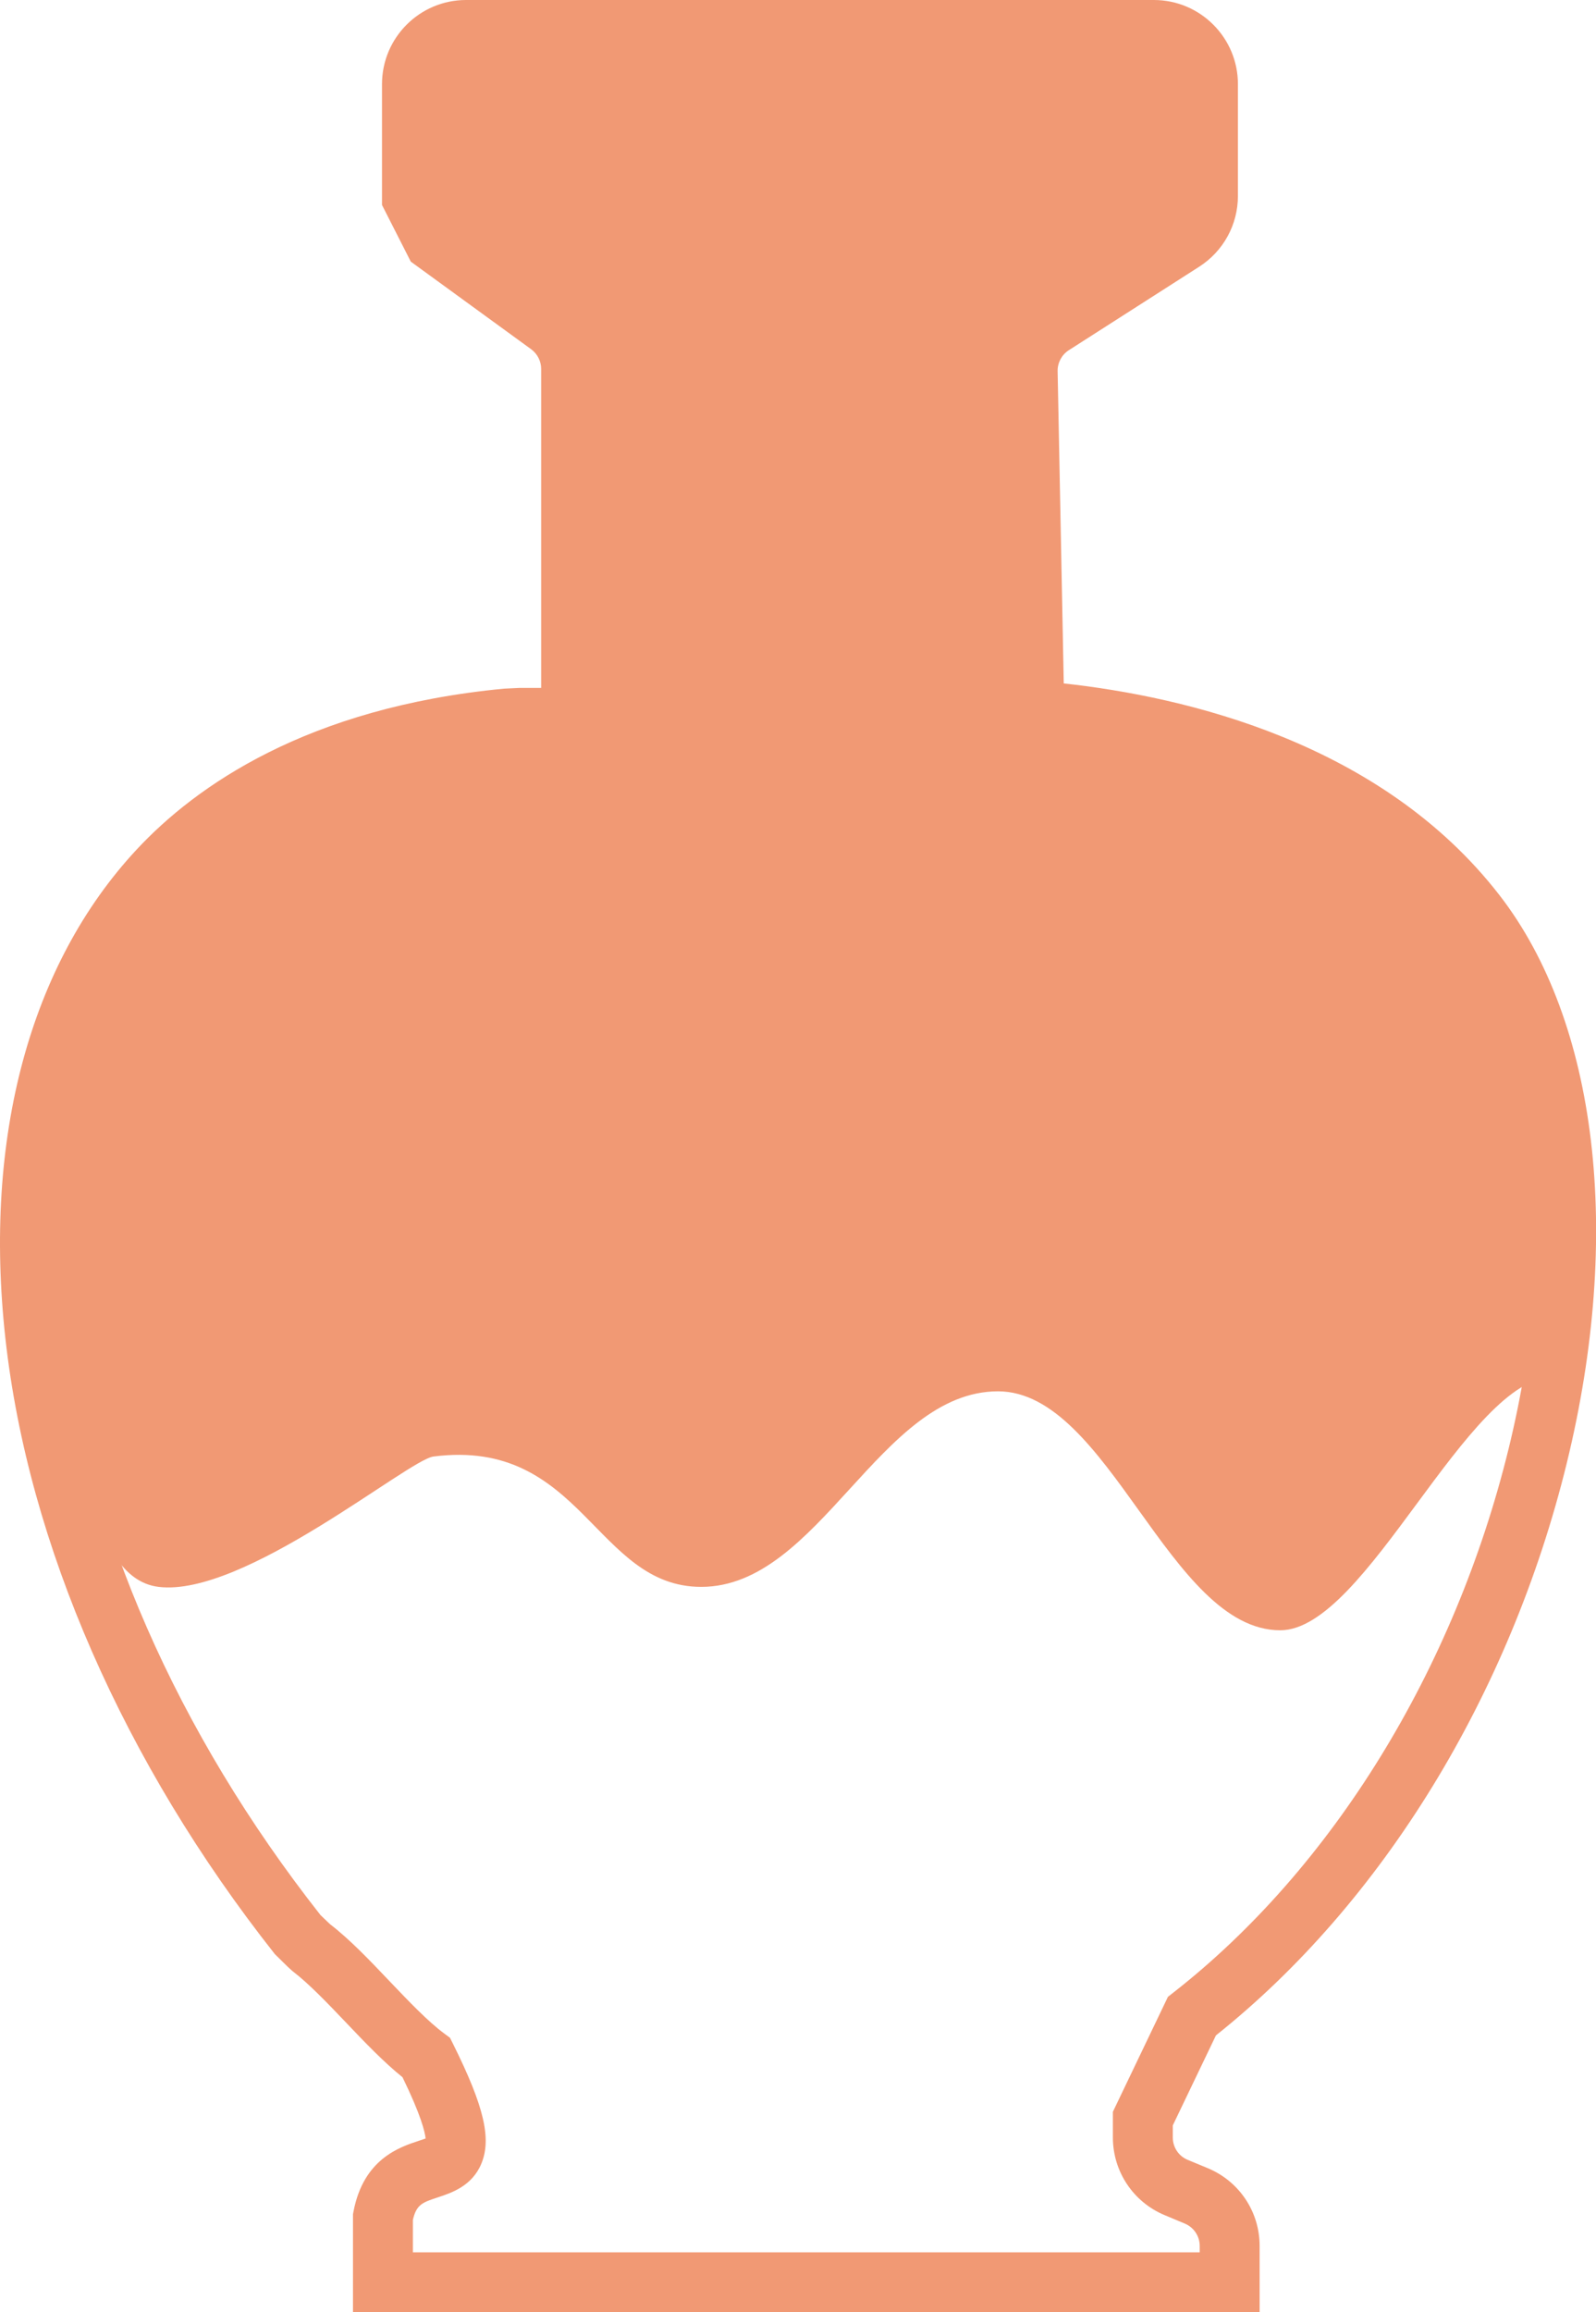
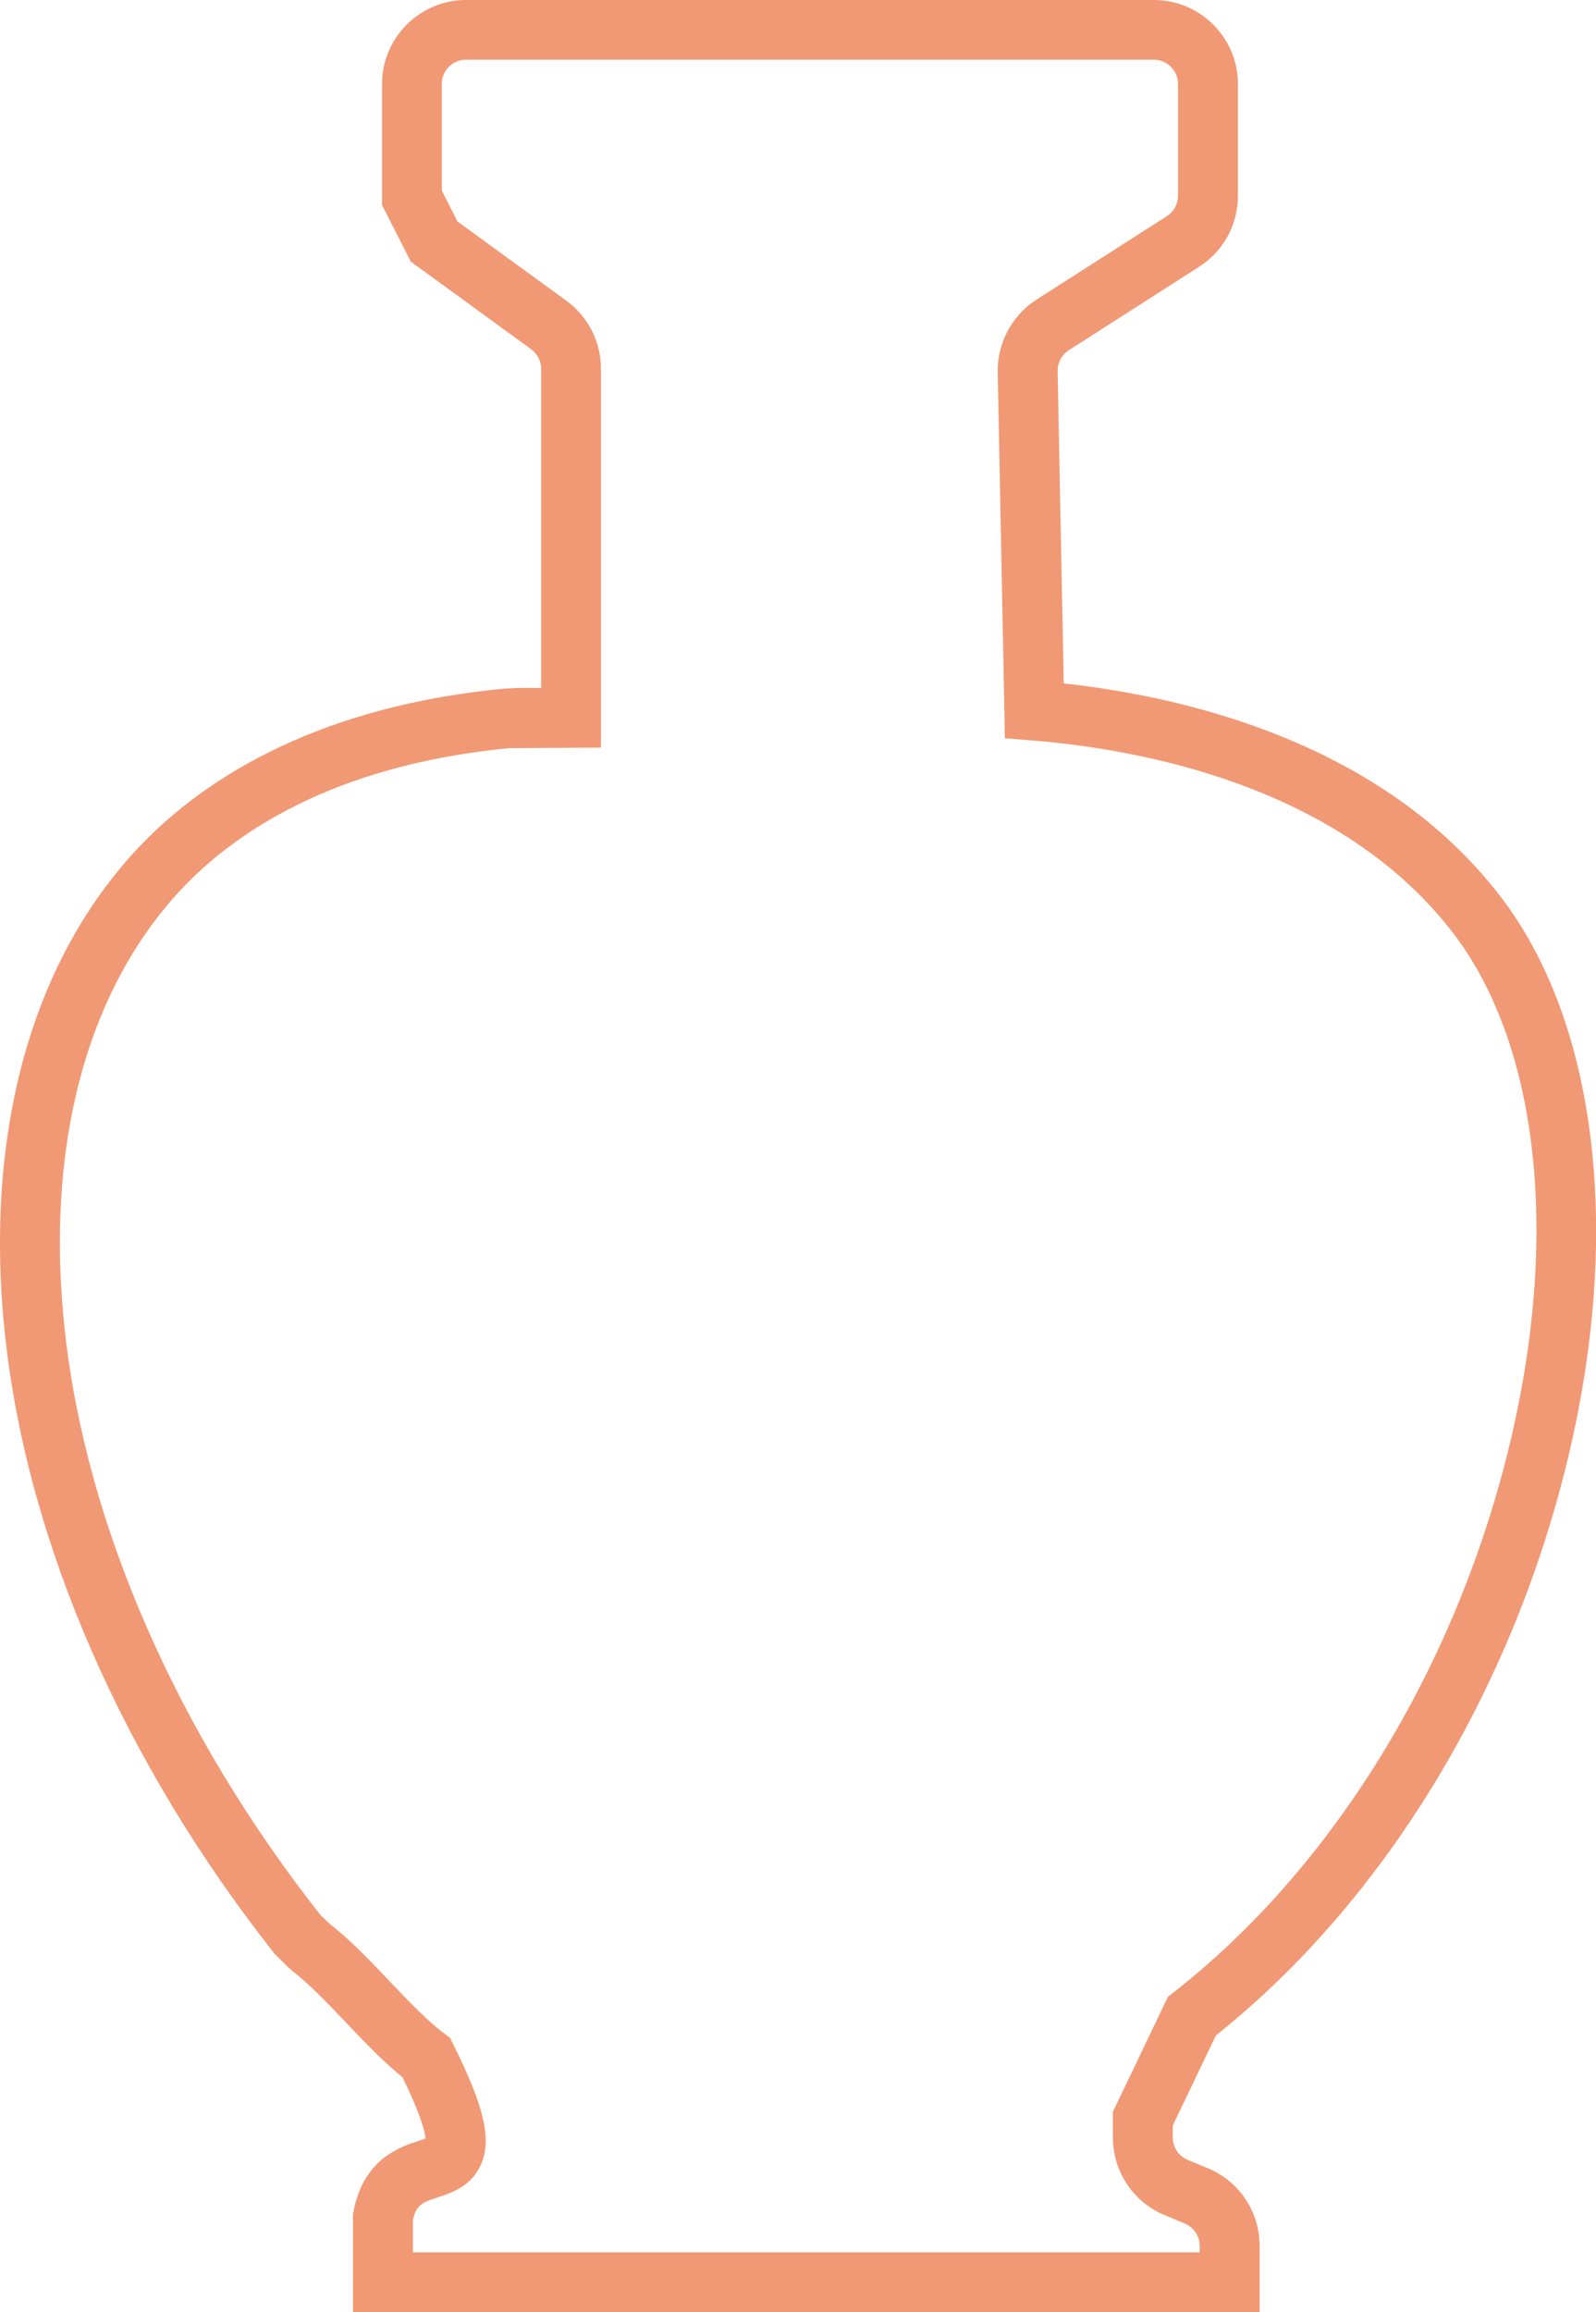
<svg xmlns="http://www.w3.org/2000/svg" id="_レイヤー_2" viewBox="0 0 213.41 308.96">
  <defs>
    <style>.cls-1{fill:#f19974;}</style>
  </defs>
  <g id="_レイヤー_1-2">
    <path class="cls-1" d="M168.42,308.96H47.2v-13.09l.07-.37c1.34-7.02,6.16-8.6,8.75-9.45.28-.09.62-.2.89-.3-.09-.88-.61-3.1-3.09-8.19-2.47-1.98-5.04-4.66-7.52-7.27-2.48-2.6-5.04-5.28-7.18-6.9l-.63-.57-1.74-1.71C16.56,235.55,3.76,206.33.72,178.83c-2.96-26.79,3.27-49.98,17.55-65.31,7.84-8.42,22.73-18.98,49.12-21.5l2.07-.1h2.9v-42.63c0-1.03-.5-2.01-1.33-2.62l-16.1-11.71-3.85-7.57V11.24c0-6.2,5.04-11.24,11.24-11.24h91.97c6.2,0,11.24,5.04,11.24,11.24v14.93c0,3.85-1.94,7.39-5.18,9.47l-17.44,11.16c-.94.6-1.51,1.67-1.49,2.79l.82,41.73c16.31,1.78,42.46,7.9,58.26,28.29,13.13,16.94,16.49,45.31,9,75.9-7.58,30.94-24.65,58.75-46.91,76.46l-5.77,12.03v1.61c0,1.31.78,2.49,1.99,2.99l2.7,1.12c4.2,1.75,6.92,5.82,6.92,10.37v8.85ZM55.2,300.96h105.22v-.85c0-1.31-.78-2.48-1.99-2.99l-2.7-1.13c-4.2-1.75-6.92-5.83-6.92-10.38v-3.43l7.36-15.36.74-.58c21.23-16.59,37.56-43.07,44.81-72.64,6.92-28.24,4.09-54.07-7.55-69.1-15.15-19.55-41.71-24.4-56.19-25.56l-3.61-.29-.96-48.92c-.08-3.88,1.91-7.59,5.18-9.69l17.44-11.16c.94-.6,1.49-1.62,1.49-2.73v-14.93c0-1.79-1.45-3.24-3.24-3.24H62.31c-1.79,0-3.24,1.45-3.24,3.24v14.24l2.11,4.14,14.55,10.58c2.9,2.11,4.63,5.51,4.63,9.09v50.63l-12.3.07c-23.83,2.3-37.04,11.59-43.93,18.98-12.67,13.59-18.16,34.54-15.45,58.97,2.87,25.95,15,53.63,34.18,77.98l1.28,1.22c2.61,2,5.33,4.85,7.96,7.62,2.52,2.64,5.13,5.38,7.3,6.98l.77.57.43.86c4.13,8.31,5.15,12.64,3.76,15.97-1.25,3-4.01,3.9-5.83,4.5-2.03.67-2.85.94-3.32,3.01v4.3Z" />
-     <path class="cls-1" d="M197.32,122.06c-16.58-21.39-45.01-25.98-59.03-27.1l-.89-45.3c-.05-2.52,1.21-4.88,3.34-6.24l17.44-11.16c2.08-1.33,3.34-3.63,3.34-6.1v-14.93c0-4-3.24-7.24-7.24-7.24H62.31c-4,0-7.24,3.24-7.24,7.24v15.2c1.05,2.06,1.93,3.79,2.98,5.85l15.33,11.15c1.87,1.36,2.98,3.54,2.98,5.85v46.63c-2.3,0-4.6,0-6.9,0-.56.03-1.14.05-1.69.08-28.3,2.7-41.73,15.05-46.57,20.24-14.48,15.53-18.87,45.92-14.52,73.55,5.14,0,4.54,21.03,14.52,22.26,11.42,1.41,33.37-16.99,36.77-17.42,19.86-2.53,21.62,17.42,35.8,17.42,15.81,0,23.87-26.13,39.68-26.13,14.84,0,22.9,31.93,37.74,31.93,11.54,0,25.02-33.87,36.57-33.87,3.99-24.32.88-47.32-10.44-61.93Z" />
  </g>
</svg>